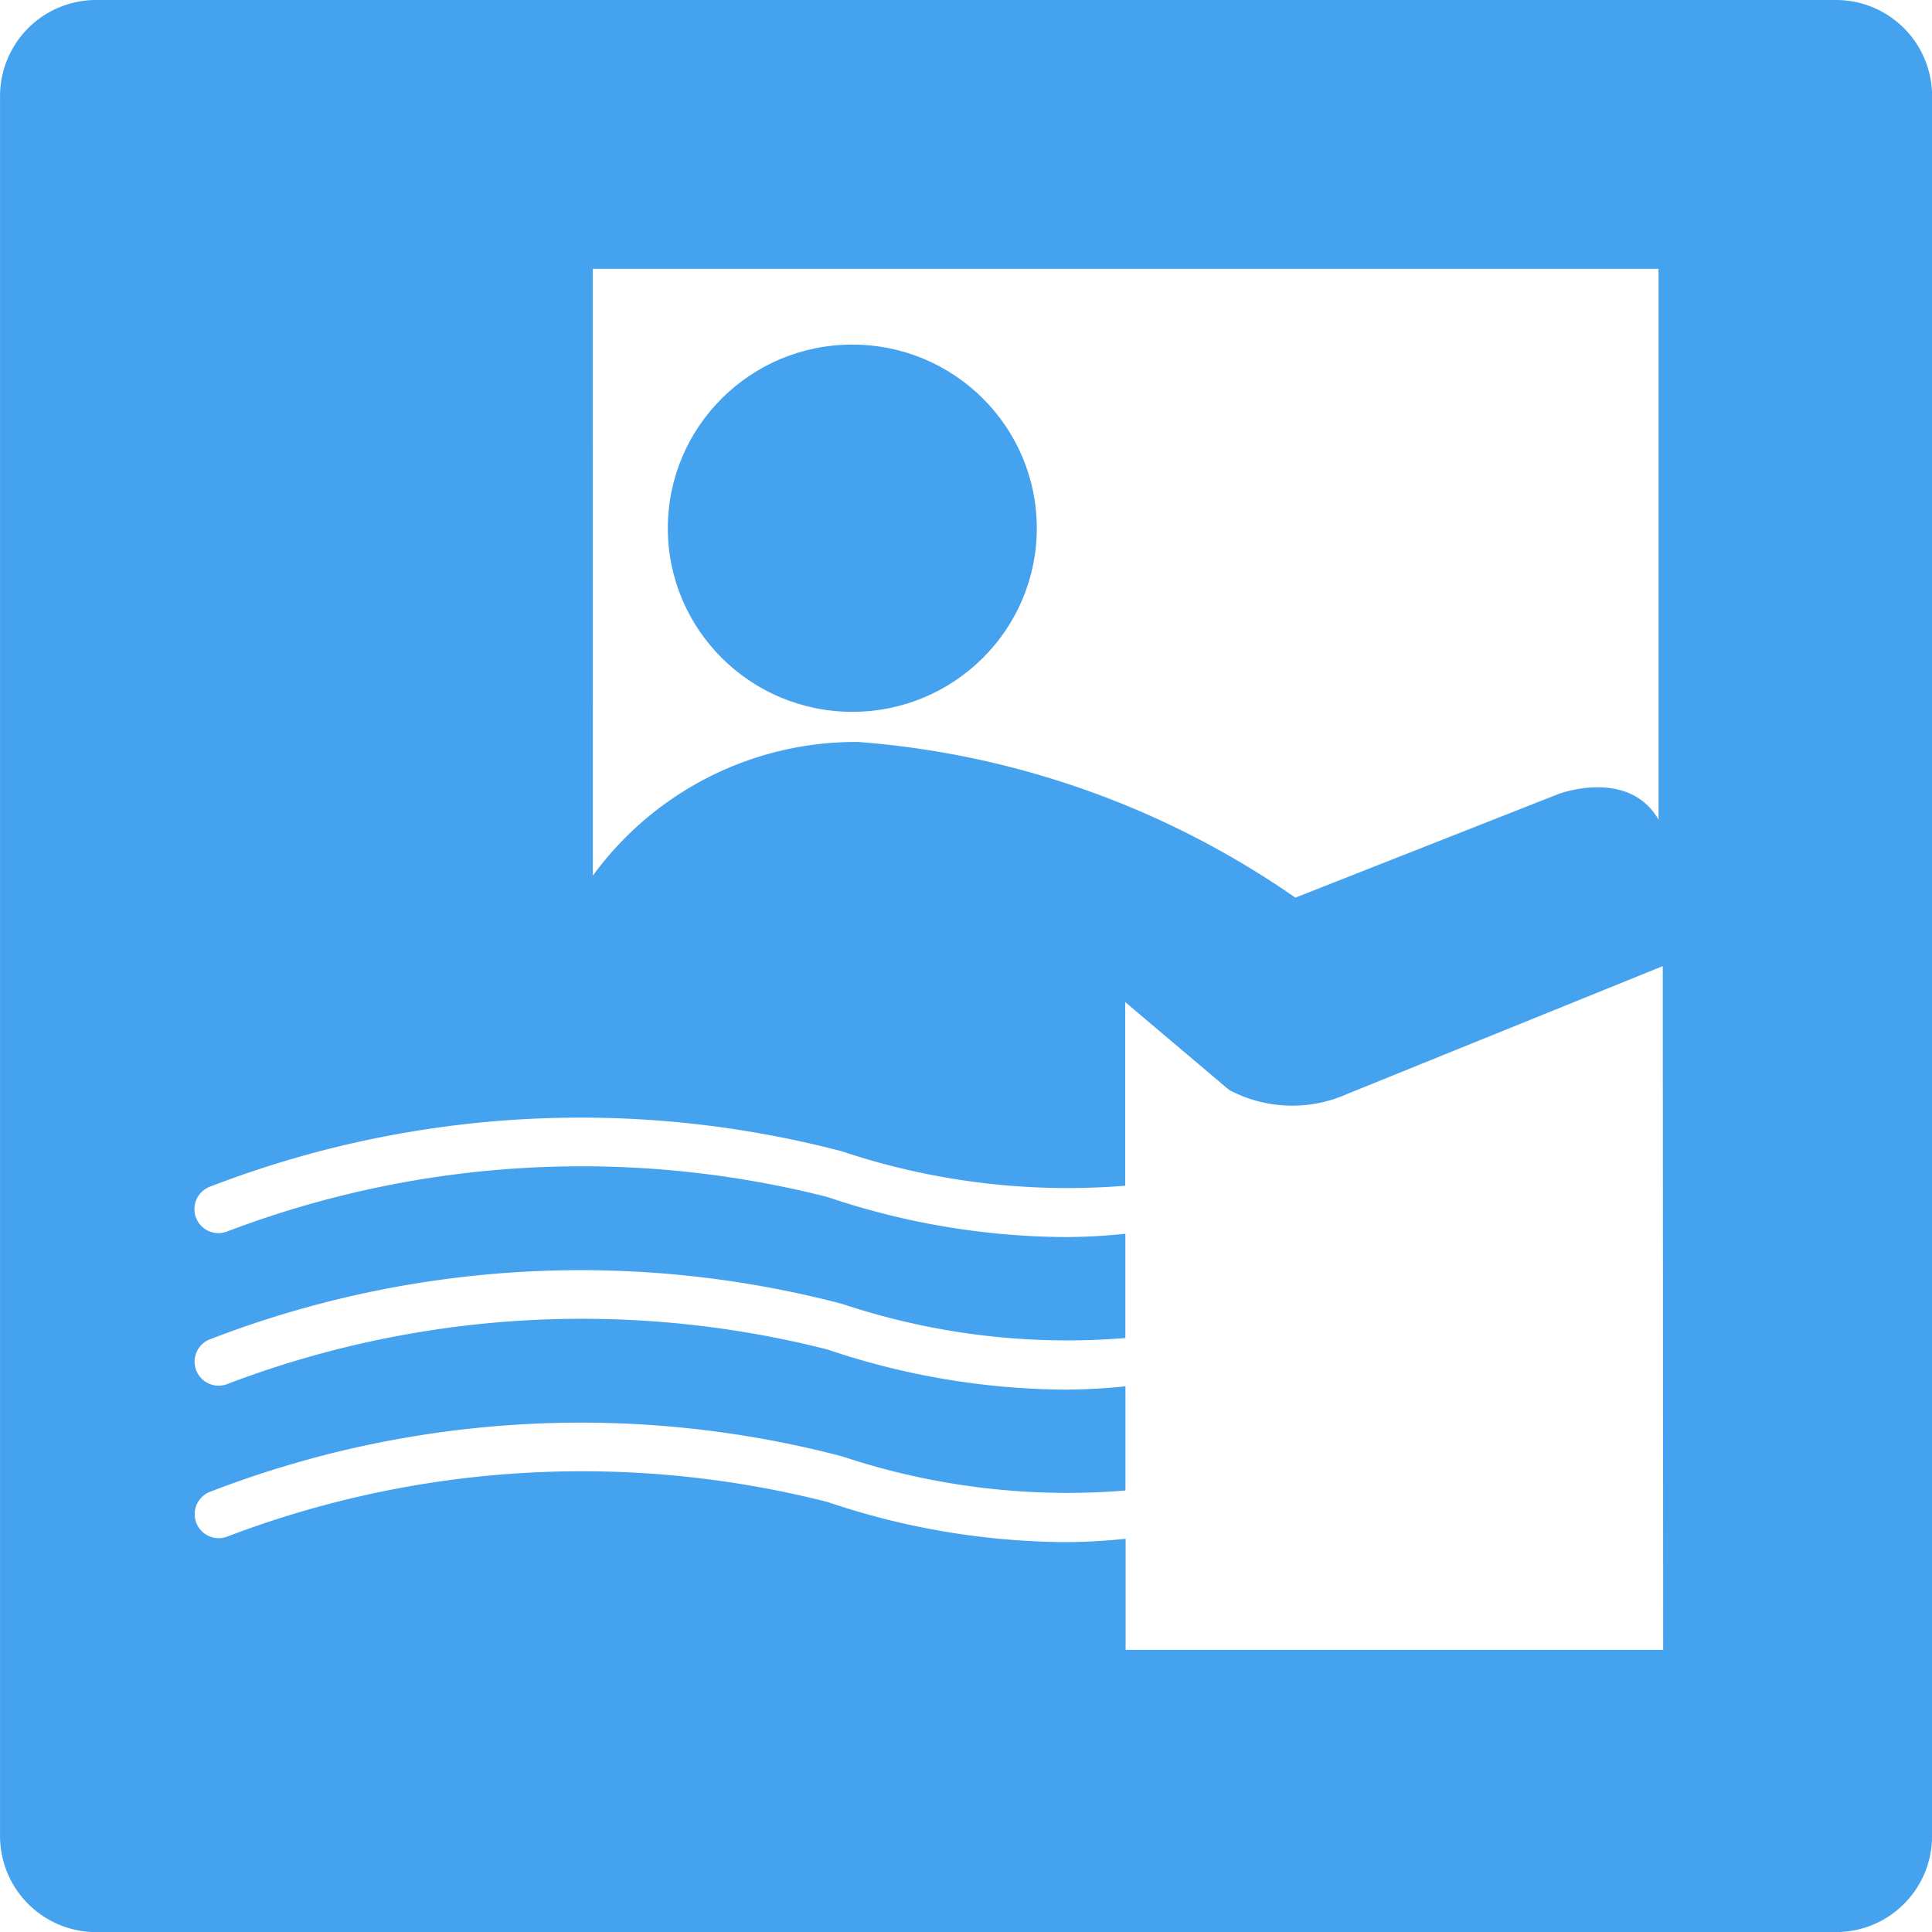
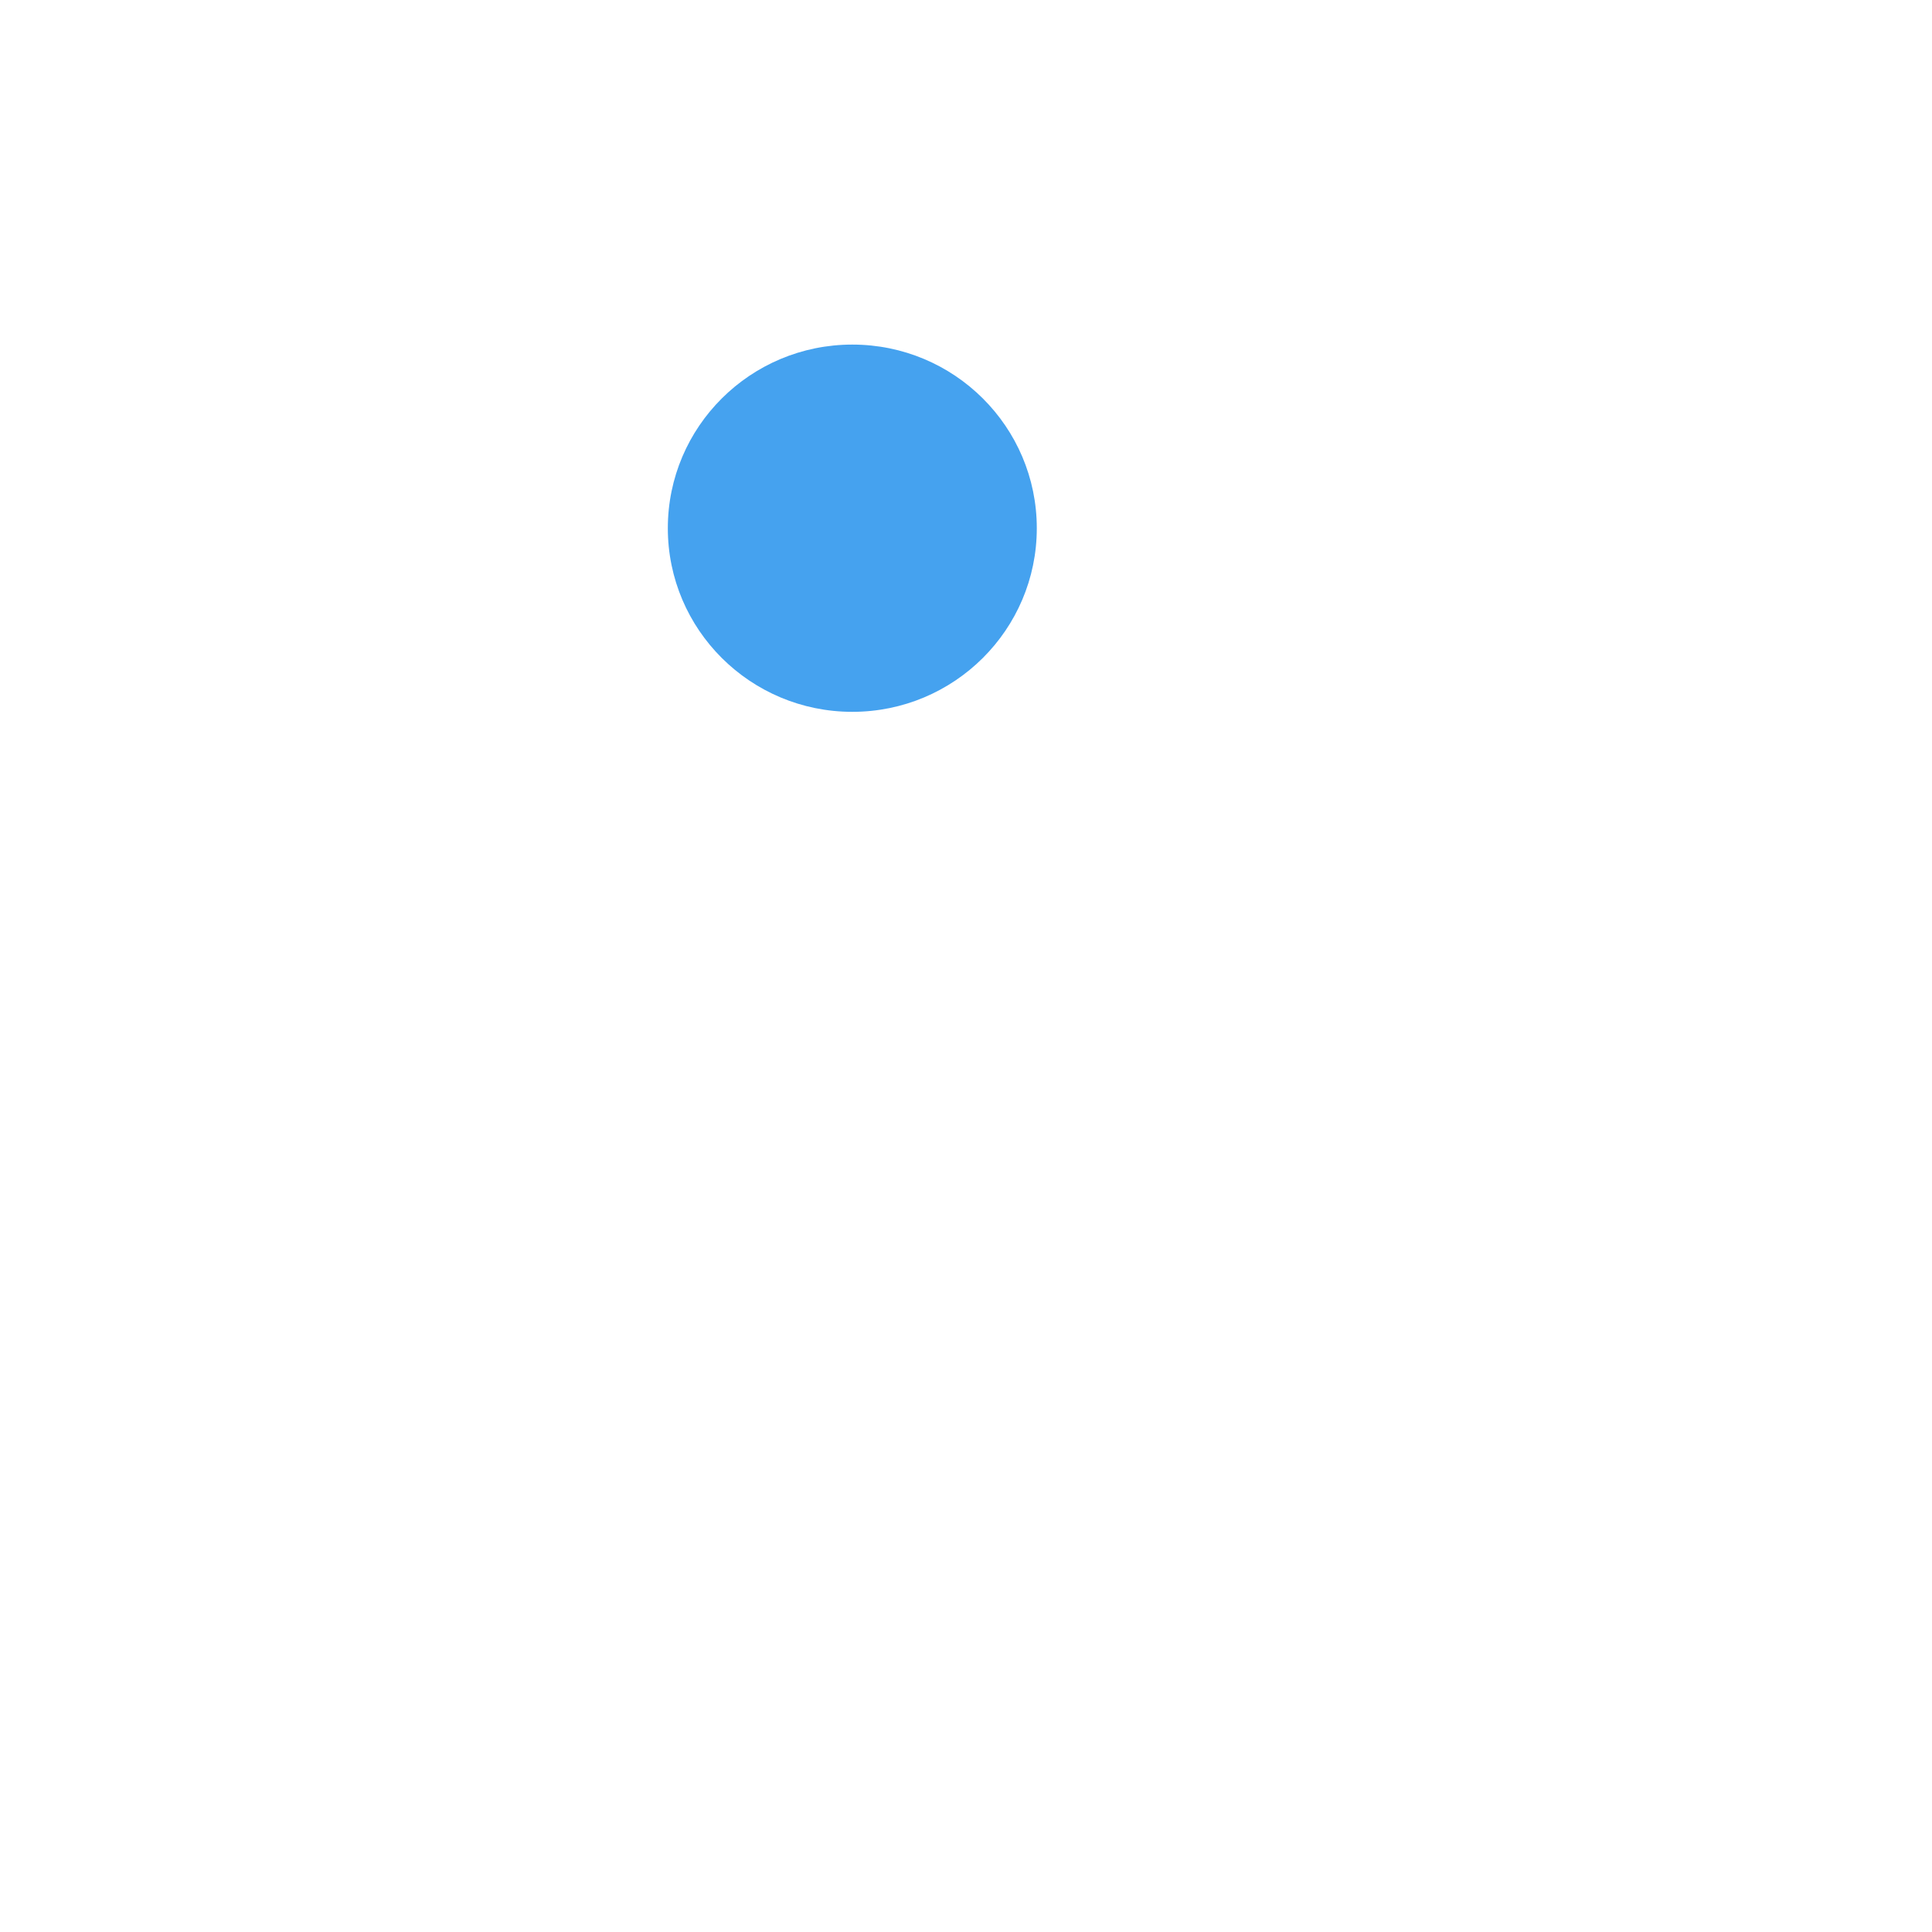
<svg xmlns="http://www.w3.org/2000/svg" width="45" height="45" viewBox="0 0 45 45">
  <g transform="translate(-108 -15448.492)">
    <ellipse cx="4.297" cy="4.277" rx="4.297" ry="4.277" transform="translate(123.555 15456.518)" fill="#45a2ef" />
-     <path d="M1682.525,870.635H1642a2.238,2.238,0,0,0-2.237,2.237V913.4a2.237,2.237,0,0,0,2.237,2.237h40.527a2.237,2.237,0,0,0,2.237-2.237V872.872A2.238,2.238,0,0,0,1682.525,870.635Zm-28.956,6.26h24.824v12.831c-.7-1.209-2.324-.6-2.324-.6l-6.136,2.417a20.532,20.532,0,0,0-10.181-3.626,7.579,7.579,0,0,0-6.182,3.115Zm24.932,32.169h-12.521v-2.587c-.472.047-.942.077-1.4.077a17.569,17.569,0,0,1-5.537-.933,23.2,23.2,0,0,0-13.962.794.559.559,0,0,1-.45-1.024,23.964,23.964,0,0,1,14.751-.833,16.6,16.6,0,0,0,6.594.794v-2.427a13.884,13.884,0,0,1-1.4.077,17.561,17.561,0,0,1-5.535-.933,23.209,23.209,0,0,0-13.962.794.559.559,0,0,1-.45-1.024,23.973,23.973,0,0,1,14.751-.833,16.57,16.57,0,0,0,6.594.794v-2.428a13.859,13.859,0,0,1-1.4.077,17.572,17.572,0,0,1-5.537-.933,23.24,23.24,0,0,0-13.962.794.559.559,0,0,1-.45-1.024,23.972,23.972,0,0,1,14.751-.833,16.593,16.593,0,0,0,6.594.8v-4.278l2.418,2.045a3.134,3.134,0,0,0,2.758.093l7.345-2.975Z" transform="translate(-1531.762 14577.857)" fill="#45a2ef" />
  </g>
</svg>